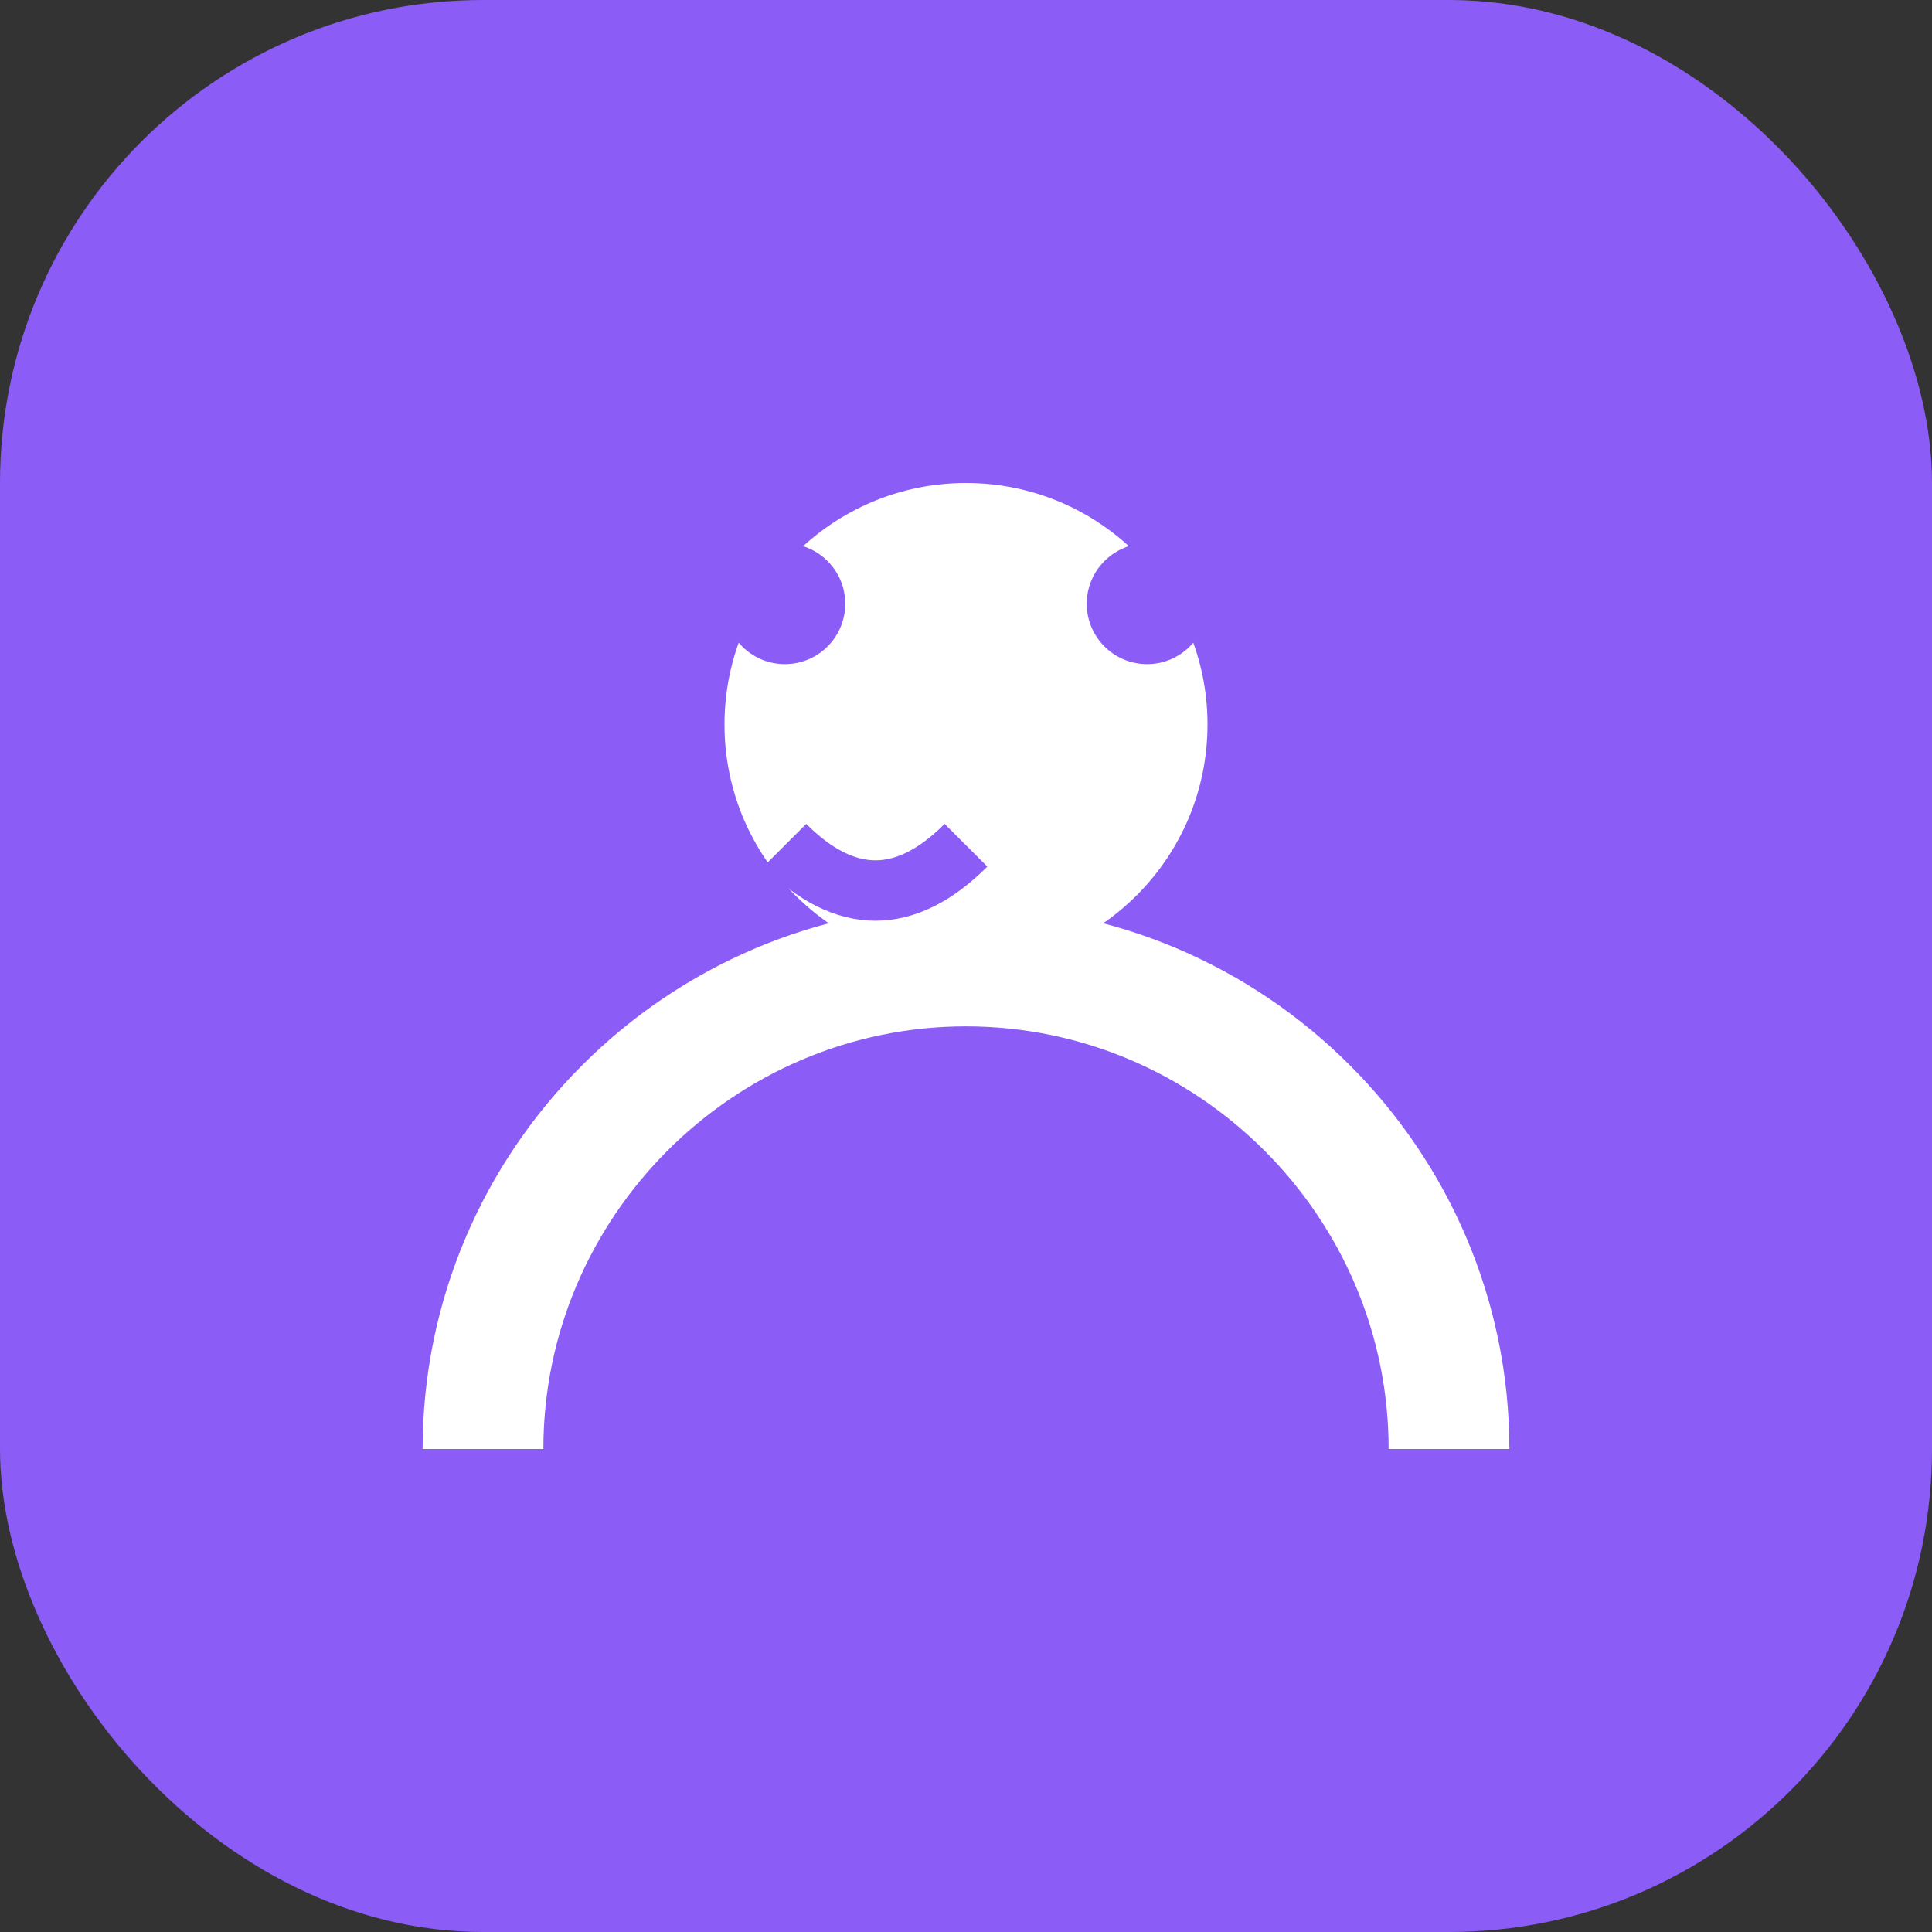
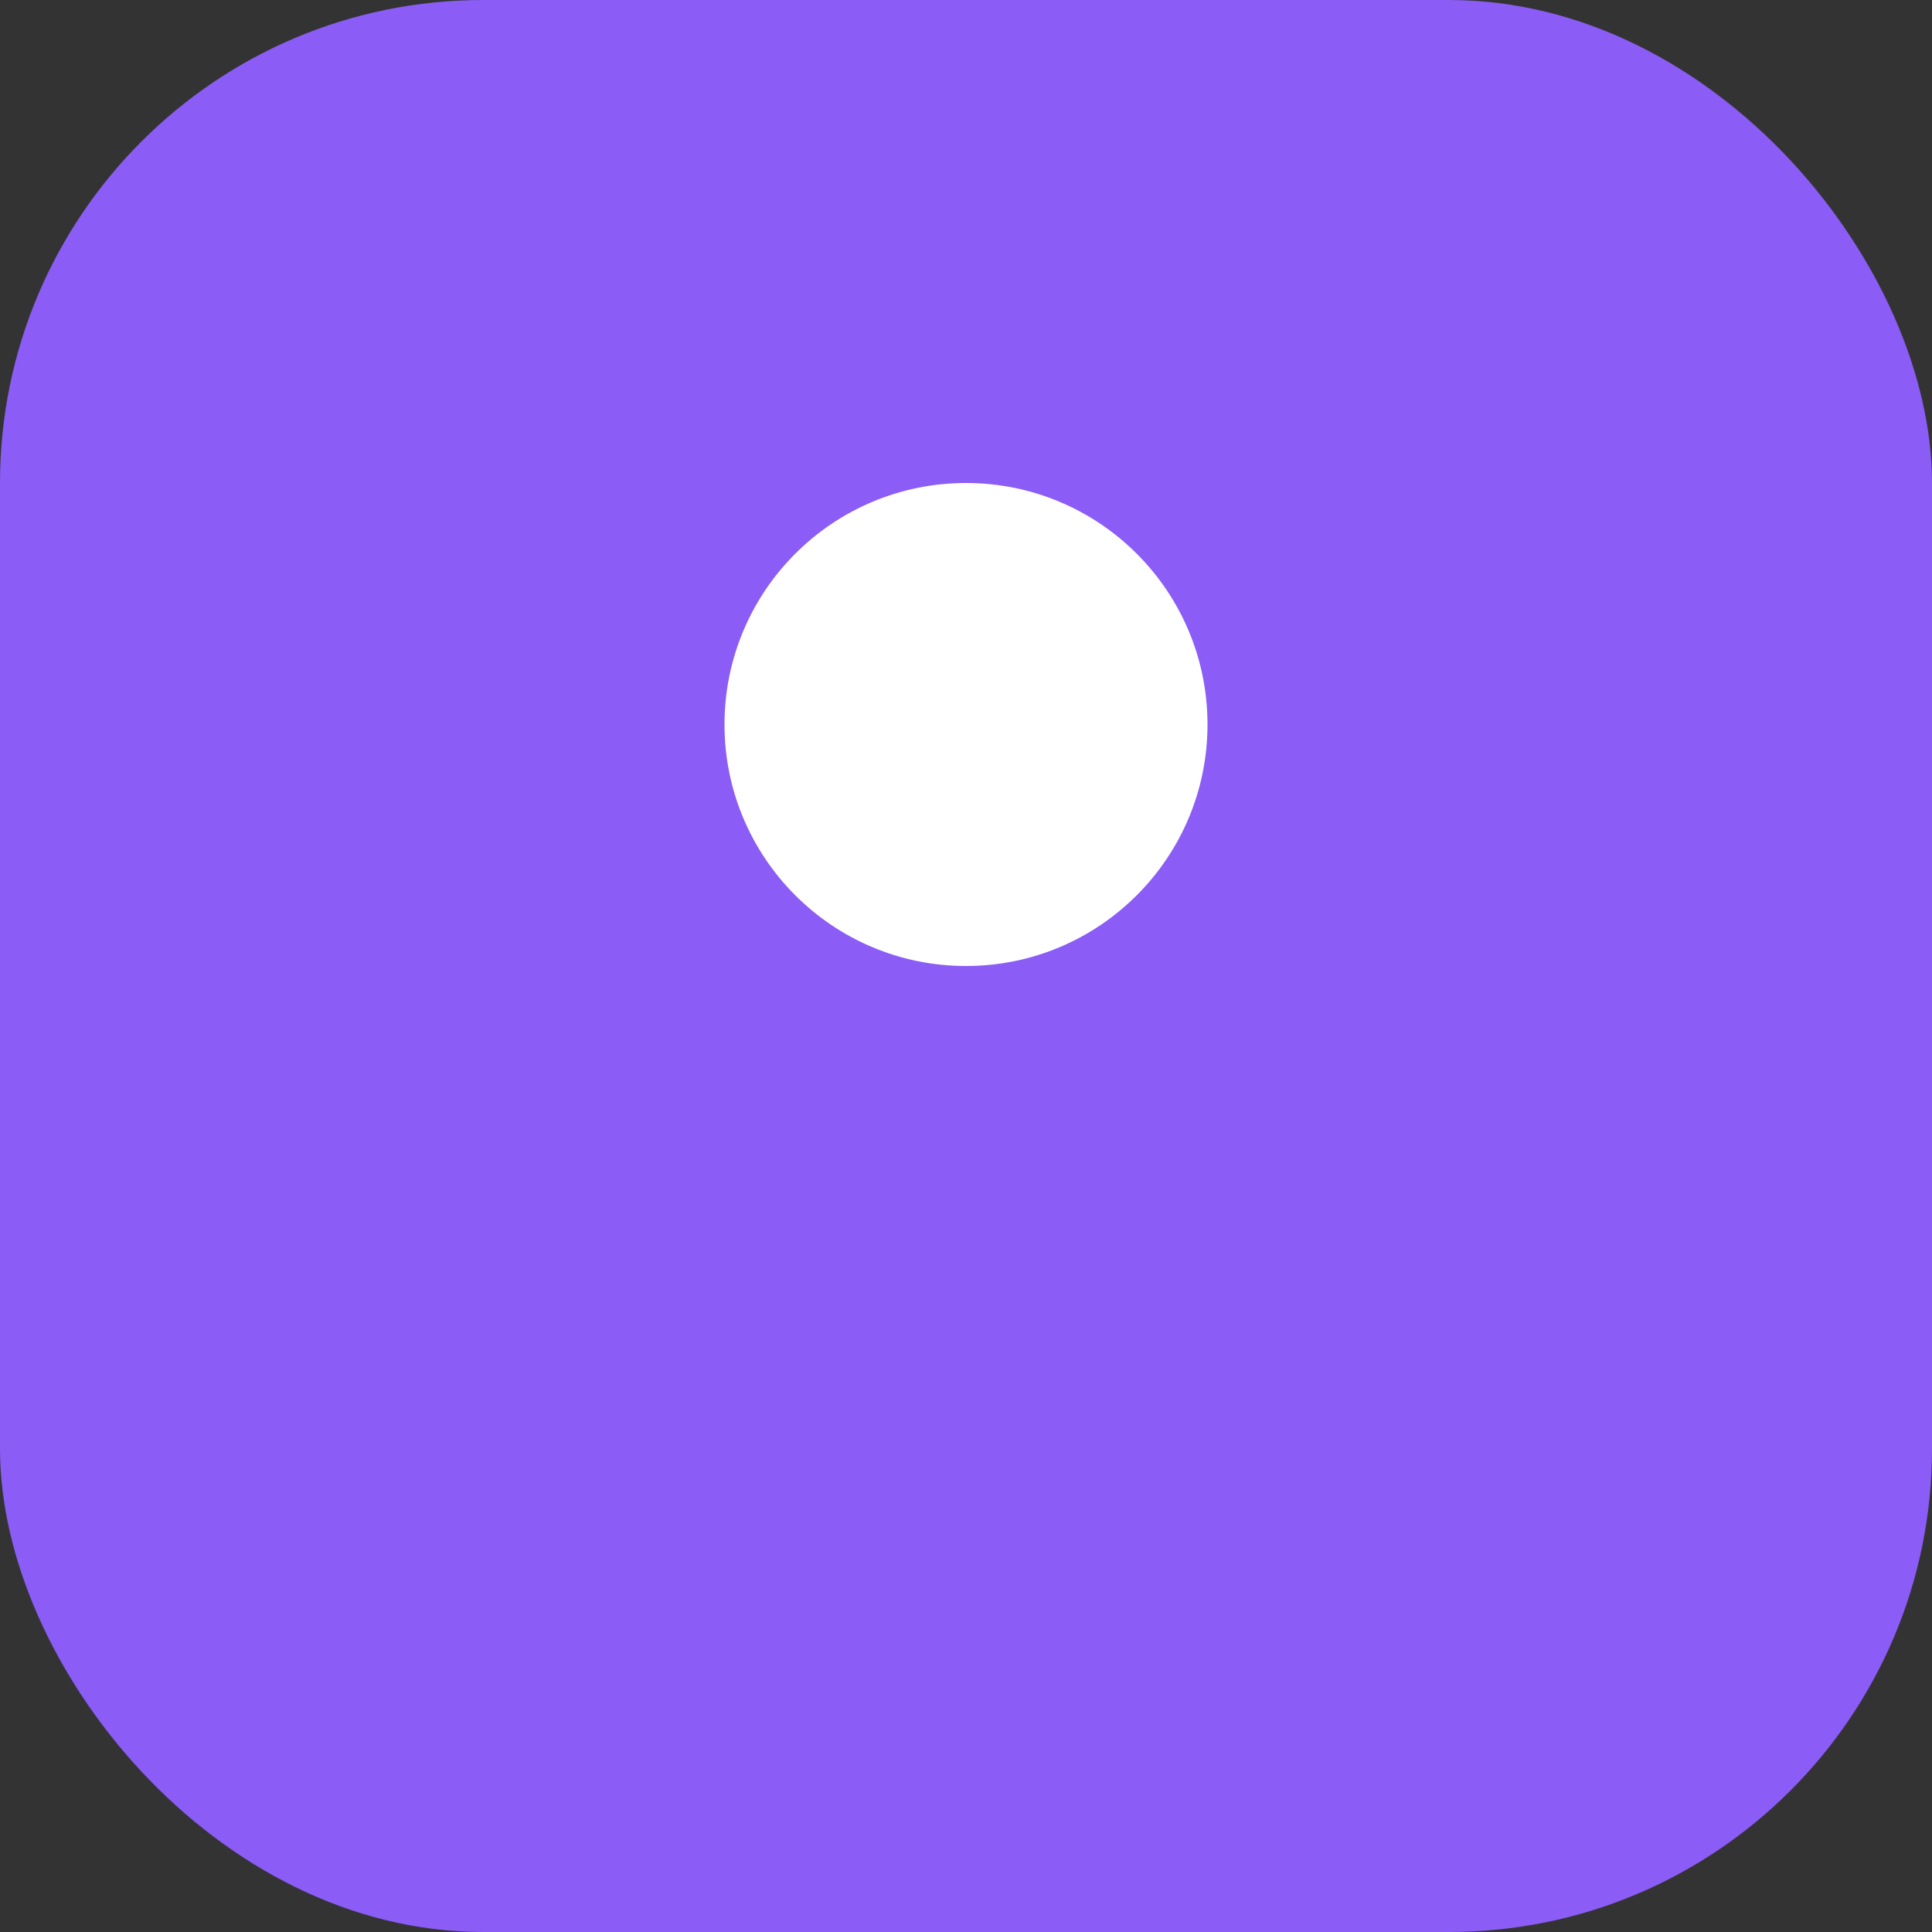
<svg xmlns="http://www.w3.org/2000/svg" viewBox="0 0 32 32" fill="none">
  <rect x="0" y="0" width="32" height="32" fill="#333333" stroke="none" />
  <rect width="32" height="32" rx="8" fill="#8b5cf6" />
  <circle cx="16" cy="12" r="4" fill="#ffffff" />
-   <path d="M8 24c0-4.4 3.6-8 8-8s8 3.6 8 8" stroke="#ffffff" stroke-width="2" fill="none" />
-   <circle cx="13" cy="10" r="1" fill="#8b5cf6" />
-   <circle cx="19" cy="10" r="1" fill="#8b5cf6" />
-   <path d="M13 14c1 1 2 1 3 0" stroke="#8b5cf6" stroke-width="1" fill="none" />
</svg>